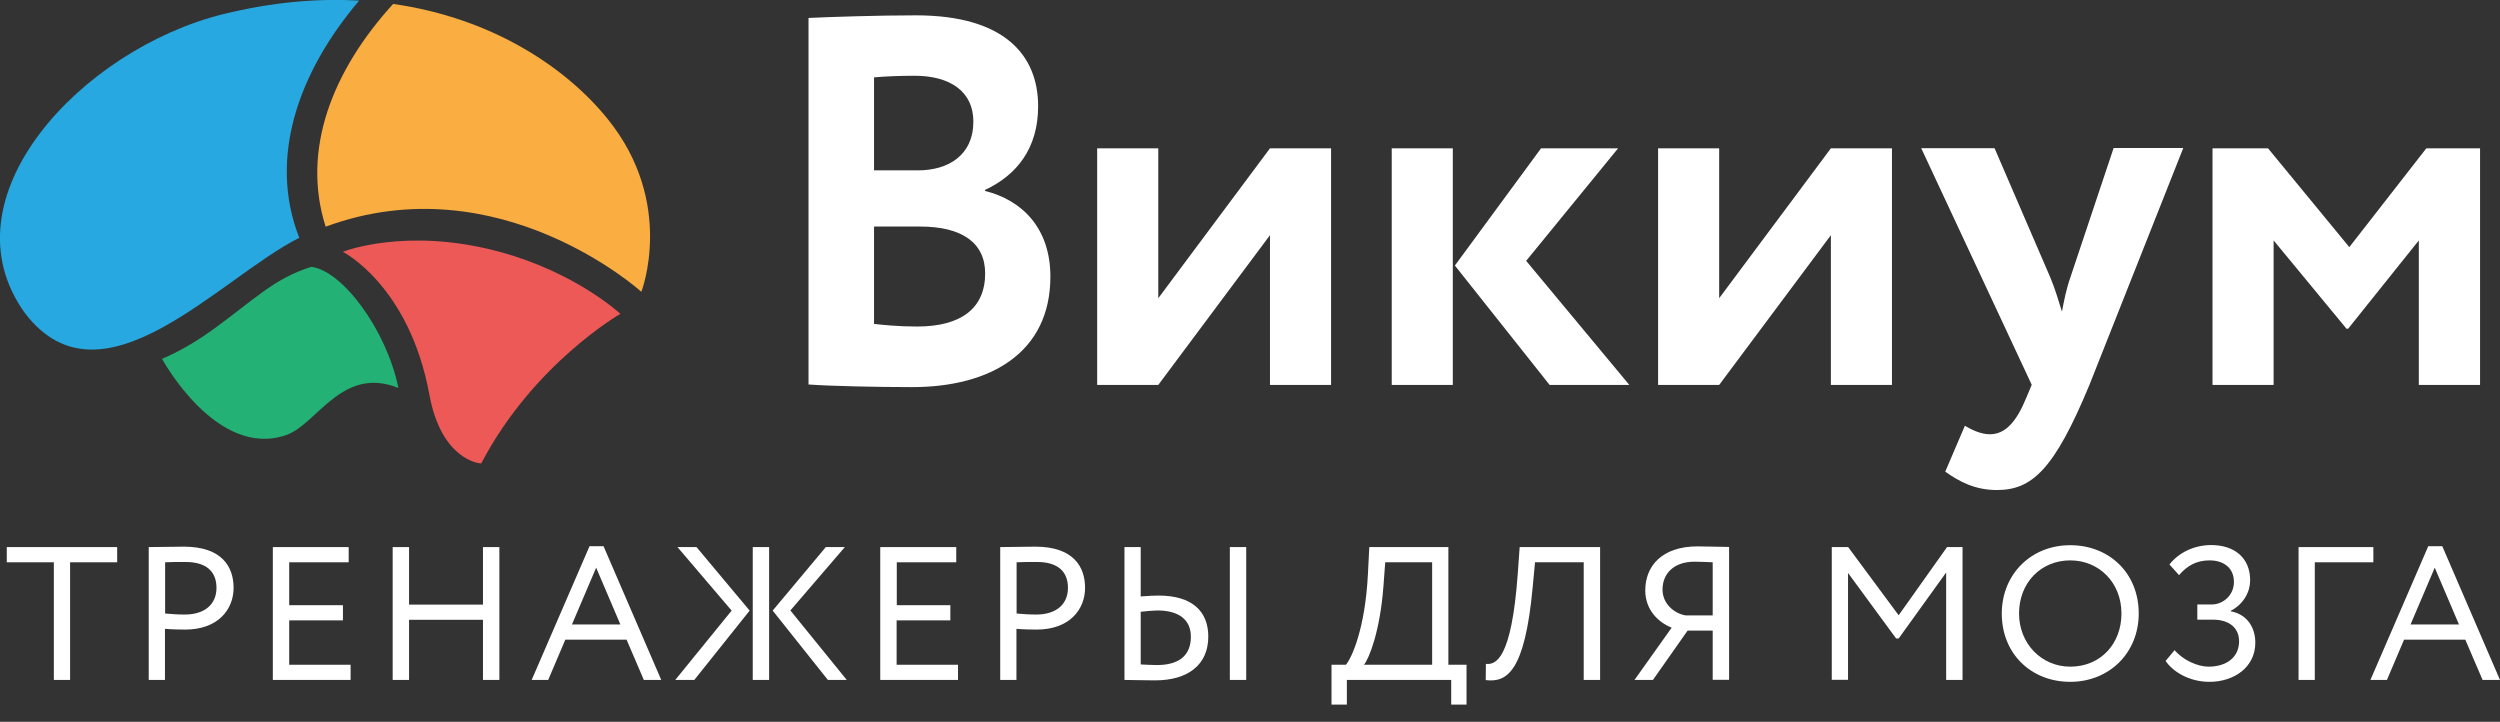
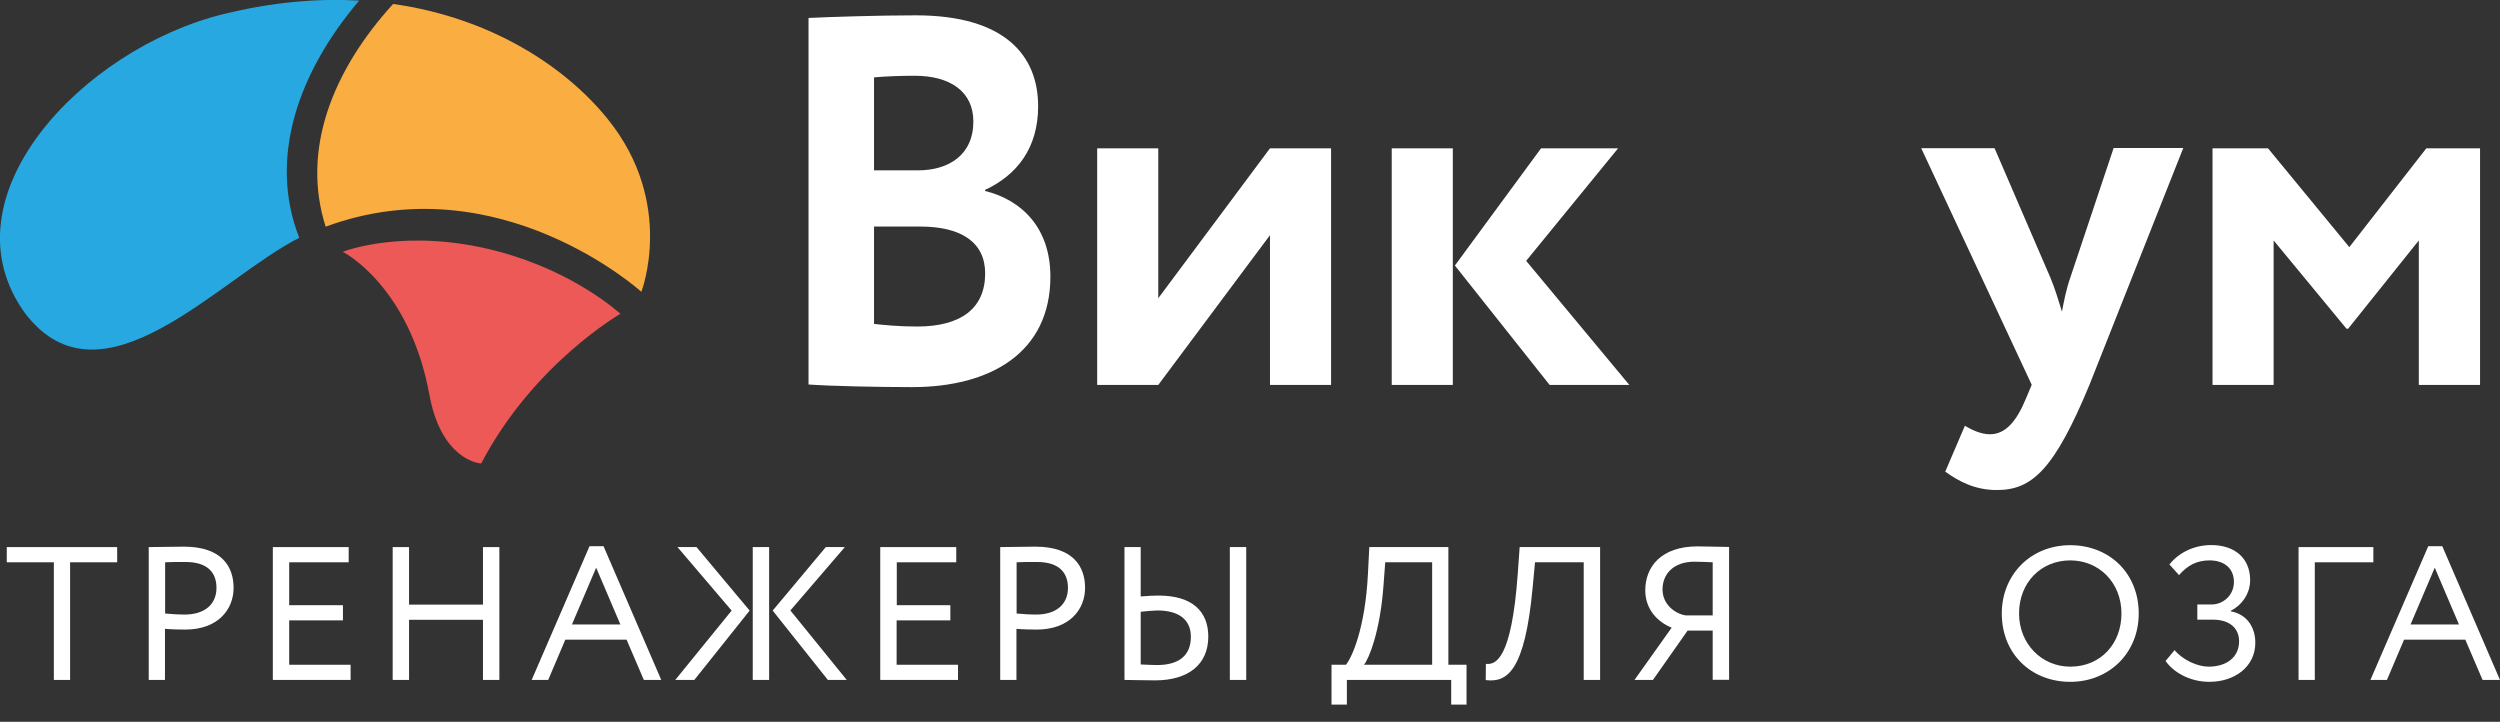
<svg xmlns="http://www.w3.org/2000/svg" width="142" height="41" viewBox="0 0 142 41" fill="none">
  <rect x="0" y="0" width="142" height="41" fill="#333333" stroke="none" />
  <g clip-path="url(#clip0)">
-     <path d="M22.631 22.038C21.935 18.672 19.412 15.355 17.677 15.156C15.548 15.836 14.543 16.939 12.103 18.713C10.494 19.882 9.203 20.38 9.203 20.38C9.203 20.38 12.296 26.092 16.261 24.708C18.004 24.111 19.421 20.744 22.631 22.038Z" fill="#23B175" />
    <path d="M27.333 26.325C30.284 20.67 35.237 17.826 35.237 17.826C35.237 17.826 32.698 15.455 28.314 14.286C23.05 12.876 19.471 14.302 19.471 14.302C19.471 14.302 23.251 16.209 24.391 22.428C25.061 26.059 27.157 26.325 27.333 26.325Z" fill="#EC5956" />
    <path d="M20.401 0.033C18.038 -0.099 15.464 0.116 12.673 0.804C4.643 2.794 -3.345 11.251 1.441 17.818C5.8 23.472 12.438 15.811 16.998 13.506C15.23 8.996 16.923 4.129 20.401 0.033Z" fill="#27A8E0" />
    <path d="M22.329 0.224C18.892 3.996 17.099 8.507 18.498 12.876C28.331 9.244 36.428 16.574 36.428 16.574C36.428 16.574 38.389 11.541 34.508 6.749C32.178 3.863 27.995 1.028 22.329 0.224Z" fill="#FAAD40" />
    <path d="M45.924 1.02C47.106 0.962 49.914 0.871 52.018 0.871C57.064 0.871 58.966 3.142 58.966 6.036C58.966 8.424 57.751 9.949 55.949 10.787V10.845C58.028 11.359 59.662 12.934 59.662 15.712C59.662 20.015 56.284 21.988 51.808 21.988C49.88 21.988 47.164 21.93 45.924 21.839V1.02ZM49.645 4.394V9.676H52.143C53.87 9.676 55.287 8.814 55.287 6.898C55.287 5.199 53.962 4.303 51.959 4.303C51.121 4.303 50.308 4.336 49.645 4.394ZM49.645 12.876V18.398C50.157 18.456 51.029 18.547 52.093 18.547C54.599 18.547 55.957 17.503 55.957 15.53C55.957 13.763 54.599 12.868 52.269 12.868H49.645V12.876Z" fill="white" />
    <path d="M62.319 21.864V8.424H65.79V16.939L72.135 8.424H75.605V21.864H72.135V13.357L65.79 21.864H62.319Z" fill="white" />
    <path d="M79.05 8.424H82.52V21.864H79.05V8.424ZM86.686 14.816L92.545 21.864H88.019L82.637 15.082L87.532 8.424H91.908L86.686 14.816Z" fill="white" />
-     <path d="M94.179 21.864V8.424H97.649V16.939L103.994 8.424H107.464V21.864H103.994V13.357L97.649 21.864H94.179Z" fill="white" />
    <path d="M118.679 21.864C116.685 26.673 115.419 27.834 113.424 27.834C112.183 27.834 111.278 27.353 110.49 26.789L111.605 24.185C111.966 24.393 112.485 24.666 113.022 24.666C113.893 24.666 114.53 23.978 115.1 22.577L115.402 21.856L109.124 8.416H113.29L116.458 15.761C116.735 16.416 116.911 17.047 117.12 17.702C117.238 17.072 117.364 16.416 117.607 15.728L120.054 8.407H124.01L118.679 21.864Z" fill="white" />
    <path d="M125.688 8.424H128.823L133.441 14.037L137.816 8.424H140.867V21.864H137.389V13.656L133.374 18.672H133.282L129.141 13.656V21.864H125.671V8.424H125.688Z" fill="white" />
    <path d="M0.385 31.075H6.655V31.938H3.981V38.62H3.059V31.938H0.385V31.075Z" fill="white" />
-     <path d="M8.448 38.62V31.075C8.876 31.075 9.965 31.05 10.443 31.05C12.623 31.05 13.268 32.211 13.268 33.388C13.268 34.615 12.388 35.76 10.519 35.76C10.217 35.76 9.756 35.751 9.37 35.718V38.62H8.448ZM9.379 31.938V34.848C9.747 34.881 10.108 34.906 10.493 34.906C11.617 34.906 12.296 34.334 12.296 33.388C12.296 32.493 11.751 31.921 10.544 31.921C10.225 31.913 9.731 31.921 9.379 31.938Z" fill="white" />
+     <path d="M8.448 38.62V31.075C8.876 31.075 9.965 31.05 10.443 31.05C12.623 31.05 13.268 32.211 13.268 33.388C13.268 34.615 12.388 35.76 10.519 35.76C10.217 35.76 9.756 35.751 9.37 35.718V38.62ZM9.379 31.938V34.848C9.747 34.881 10.108 34.906 10.493 34.906C11.617 34.906 12.296 34.334 12.296 33.388C12.296 32.493 11.751 31.921 10.544 31.921C10.225 31.913 9.731 31.921 9.379 31.938Z" fill="white" />
    <path d="M15.497 31.075H19.805V31.938H16.427V34.375H19.479V35.237H16.427V37.758H19.914V38.62H15.497V31.075Z" fill="white" />
    <path d="M27.433 35.204H23.234V38.62H22.304V31.075H23.234V34.342H27.433V31.075H28.364V38.62H27.433V35.204Z" fill="white" />
    <path d="M33.485 31.025H34.281L37.559 38.62H36.57L35.589 36.332H32.11L31.138 38.62H30.199L33.485 31.025ZM32.487 35.469H35.237L33.862 32.244L32.487 35.469Z" fill="white" />
    <path d="M38.481 31.075H39.562L42.58 34.682L39.437 38.62H38.355L41.557 34.682L38.481 31.075ZM42.756 31.075H43.686V38.62H42.756V31.075ZM44.893 34.674L48.095 38.62H47.023L43.888 34.682L46.905 31.075H47.986L44.893 34.674Z" fill="white" />
    <path d="M50.006 31.075H54.315V31.938H50.937V34.375H53.98V35.237H50.928V37.758H54.415V38.62H49.998V31.075H50.006Z" fill="white" />
    <path d="M56.812 38.62V31.075C57.24 31.075 58.33 31.05 58.807 31.05C60.987 31.05 61.632 32.211 61.632 33.388C61.632 34.615 60.752 35.76 58.883 35.76C58.581 35.76 58.12 35.751 57.734 35.718V38.62H56.812ZM57.743 31.938V34.848C58.112 34.881 58.472 34.906 58.858 34.906C59.981 34.906 60.66 34.334 60.66 33.388C60.66 32.493 60.115 31.921 58.908 31.921C58.59 31.913 58.103 31.921 57.743 31.938Z" fill="white" />
    <path d="M64.792 33.878C65.203 33.844 65.555 33.828 65.806 33.828C67.726 33.828 68.631 34.732 68.631 36.158C68.631 37.741 67.499 38.645 65.605 38.645C64.951 38.645 64.314 38.62 63.87 38.62V31.075H64.792V33.878ZM64.792 34.748V37.741C65.085 37.75 65.362 37.775 65.706 37.775C66.963 37.775 67.642 37.236 67.642 36.166C67.642 35.204 66.963 34.674 65.739 34.674C65.488 34.682 65.169 34.707 64.792 34.748ZM69.855 31.075H70.785V38.62H69.855V31.075Z" fill="white" />
    <path d="M75.63 37.758H76.451C76.77 37.368 77.541 35.743 77.7 32.584L77.776 31.075H82.268V37.758H83.299V40.021H82.428V38.62H76.502V40.021H75.63V37.758ZM77.474 37.758H81.346V31.938H78.681L78.58 33.289C78.388 35.876 77.759 37.41 77.474 37.758Z" fill="white" />
    <path d="M89.955 31.938H87.189L87.055 33.364C86.611 38.164 85.588 38.778 84.39 38.629L84.398 37.708C84.943 37.766 85.856 37.493 86.209 32.584L86.317 31.075H90.886V38.62H89.955V31.938Z" fill="white" />
    <path d="M97.281 35.818H95.856L93.887 38.62H92.839L94.951 35.652C94.163 35.337 93.451 34.615 93.451 33.538C93.451 32.178 94.364 31.034 96.426 31.034C96.938 31.034 97.767 31.067 98.212 31.067V38.612H97.281V35.818ZM97.281 34.955V31.937C97.03 31.929 96.577 31.904 96.25 31.904C95.06 31.904 94.431 32.592 94.431 33.488C94.431 34.284 95.085 34.848 95.747 34.955H97.281Z" fill="white" />
-     <path d="M104.037 31.075H104.976L107.843 34.947L110.592 31.075H111.472V38.62H110.542V32.518L107.843 36.266H107.7L104.968 32.543V38.612H104.045V31.075H104.037Z" fill="white" />
    <path d="M117.59 30.967C119.803 30.967 121.48 32.551 121.48 34.848C121.48 37.086 119.803 38.728 117.59 38.728C115.378 38.728 113.701 37.144 113.701 34.848C113.701 32.659 115.327 30.967 117.59 30.967ZM117.59 37.866C119.334 37.866 120.499 36.547 120.499 34.848C120.499 33.09 119.225 31.83 117.59 31.83C115.931 31.83 114.682 33.09 114.682 34.848C114.682 36.556 115.956 37.866 117.59 37.866Z" fill="white" />
    <path d="M123.006 37.542L123.517 36.929C124.003 37.501 124.825 37.866 125.445 37.866C126.434 37.866 127.18 37.36 127.18 36.423C127.18 35.677 126.635 35.196 125.688 35.196H124.808V34.334H125.621C126.266 34.334 126.887 33.819 126.887 33.057C126.887 32.236 126.283 31.83 125.504 31.83C124.749 31.83 124.23 32.136 123.769 32.667L123.224 32.062C123.735 31.407 124.607 30.959 125.596 30.959C126.912 30.959 127.809 31.68 127.809 32.965C127.809 33.604 127.448 34.309 126.711 34.69V34.723C127.641 34.897 128.102 35.644 128.102 36.506C128.102 37.899 126.895 38.728 125.495 38.728C124.339 38.728 123.417 38.148 123.006 37.542Z" fill="white" />
    <path d="M130.558 31.075H134.807V31.938H131.48V38.62H130.558V31.075Z" fill="white" />
    <path d="M137.925 31.025H138.722L141.999 38.62H141.01L140.029 36.332H136.551L135.578 38.62H134.64L137.925 31.025ZM136.92 35.469H139.669L138.294 32.244L136.92 35.469Z" fill="white" />
  </g>
  <defs>
    <clipPath id="clip0">
      <rect width="142" height="41" fill="white" />
    </clipPath>
  </defs>
</svg>